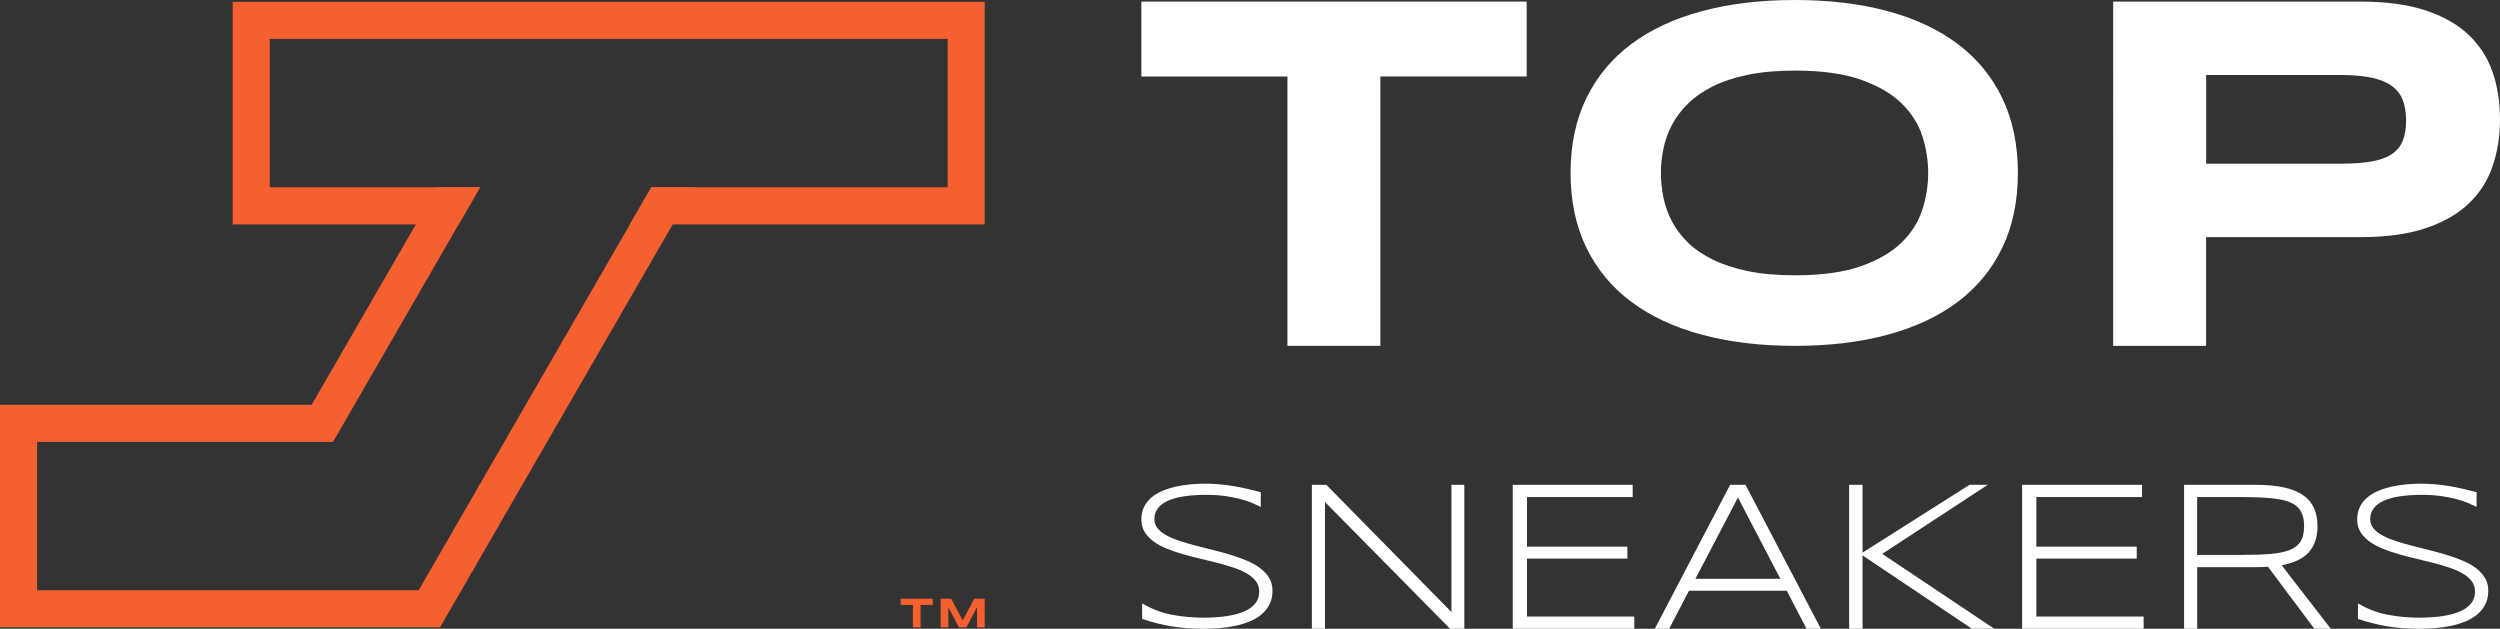
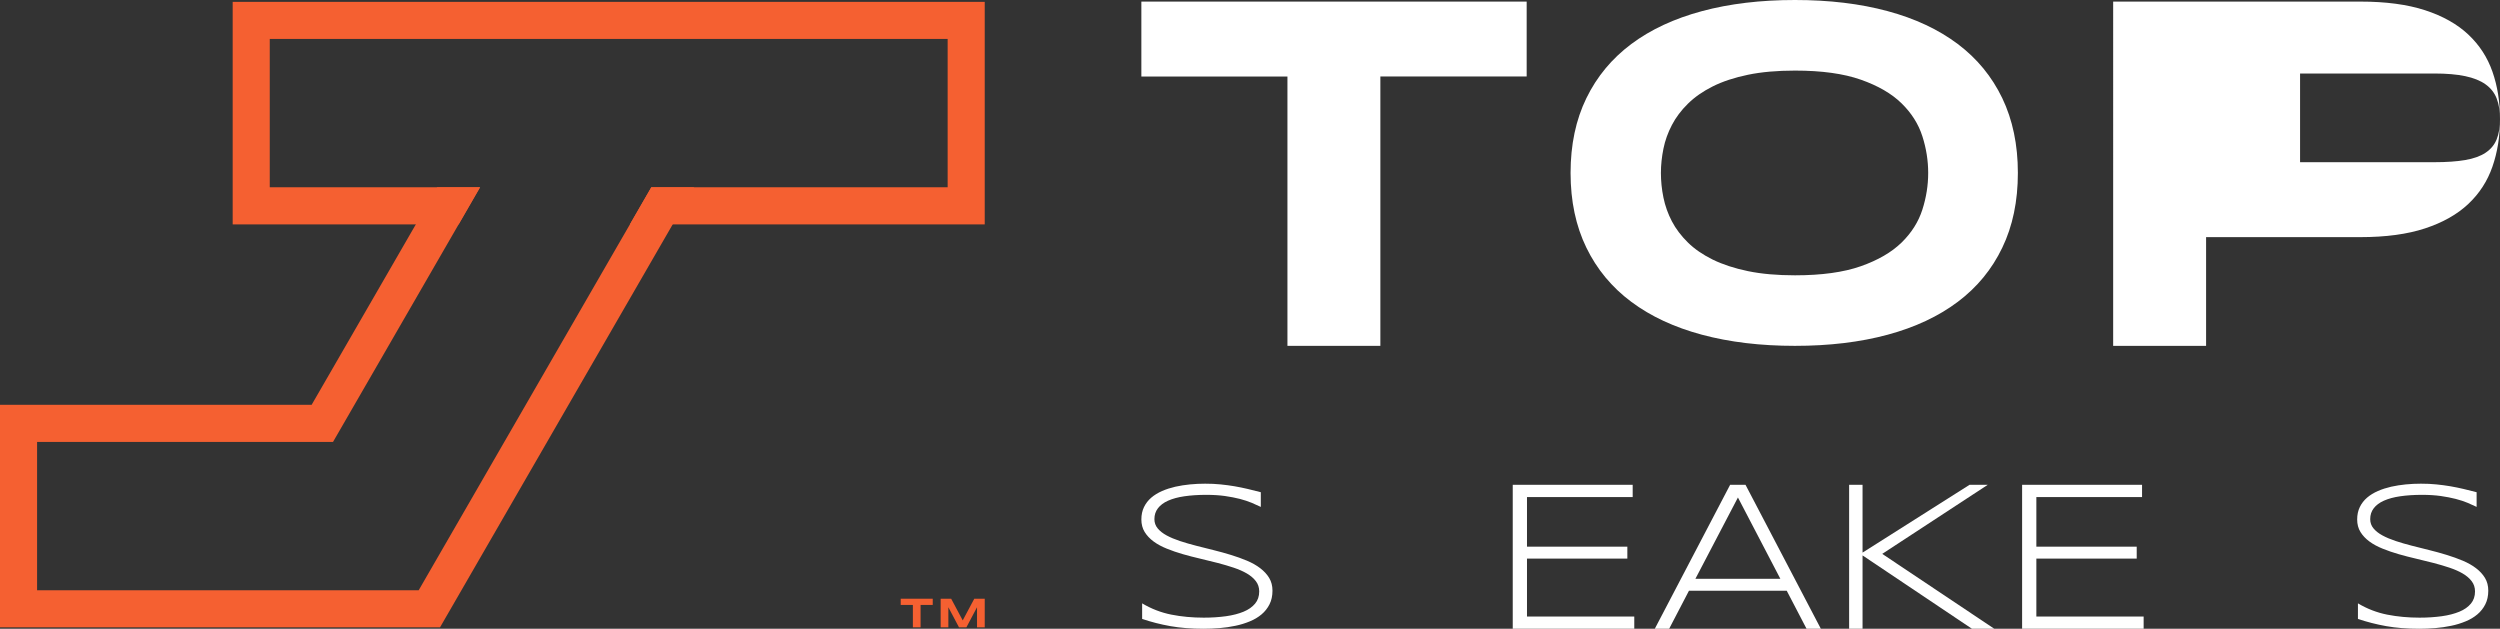
<svg xmlns="http://www.w3.org/2000/svg" id="Layer_1" data-name="Layer 1" viewBox="0 0 454.39 114.28">
  <rect x="0" y="0" width="454.39" height="114.28" fill="#333333" stroke="none" />
  <defs>
    <style>
      .cls-1 {
        fill: #f56031;
      }

      .cls-1, .cls-2 {
        stroke-width: 0px;
      }

      .cls-2 {
        fill: #fff;
      }
    </style>
  </defs>
  <g>
    <g>
      <path class="cls-2" d="M250.89,13.91v48.95h-16.89V13.91h-26.55V.29h70.03v13.61h-26.59Z" />
      <path class="cls-2" d="M366.76,31.43c0,5.13-.94,9.66-2.83,13.58-1.88,3.93-4.58,7.21-8.09,9.85-3.51,2.64-7.76,4.63-12.76,5.98-5,1.35-10.61,2.02-16.84,2.02s-11.86-.67-16.89-2.02c-5.03-1.35-9.31-3.34-12.85-5.98-3.54-2.64-6.26-5.92-8.17-9.85-1.91-3.93-2.87-8.45-2.87-13.58s.96-9.66,2.87-13.58c1.91-3.93,4.64-7.21,8.17-9.85,3.54-2.64,7.82-4.63,12.85-5.98,5.03-1.35,10.66-2.02,16.89-2.02s11.85.67,16.84,2.02c5,1.35,9.25,3.34,12.76,5.98,3.51,2.64,6.2,5.92,8.09,9.85,1.88,3.93,2.83,8.45,2.83,13.58ZM350.46,31.43c0-2.23-.35-4.46-1.06-6.67-.71-2.22-1.97-4.21-3.78-5.98-1.81-1.77-4.28-3.2-7.41-4.3s-7.11-1.65-11.95-1.65c-3.25,0-6.1.25-8.56.76-2.46.51-4.59,1.21-6.39,2.11-1.8.9-3.3,1.95-4.52,3.15-1.22,1.2-2.19,2.49-2.91,3.87-.72,1.38-1.24,2.81-1.54,4.3-.3,1.49-.46,2.96-.46,4.41s.15,2.97.46,4.48.82,2.95,1.54,4.32c.72,1.38,1.7,2.66,2.91,3.85s2.72,2.22,4.52,3.11c1.8.88,3.93,1.58,6.39,2.09,2.46.51,5.32.76,8.56.76,4.84,0,8.82-.55,11.95-1.65,3.13-1.1,5.6-2.54,7.41-4.3,1.81-1.77,3.07-3.76,3.78-5.98.71-2.22,1.06-4.44,1.06-6.67Z" />
-       <path class="cls-2" d="M454.39,21.65c0,3.13-.46,6-1.37,8.63-.91,2.63-2.37,4.89-4.39,6.79-2.02,1.9-4.64,3.38-7.86,4.44s-7.13,1.59-11.75,1.59h-28.05v19.76h-16.89V.29h44.94c4.61,0,8.53.52,11.75,1.57,3.22,1.05,5.84,2.52,7.86,4.42,2.02,1.9,3.48,4.15,4.39,6.76s1.37,5.48,1.37,8.61ZM437.32,21.92c0-1.46-.2-2.71-.61-3.76-.41-1.05-1.09-1.9-2.03-2.57s-2.17-1.16-3.69-1.48c-1.52-.32-3.38-.48-5.6-.48h-24.41v16.12h24.41c2.22,0,4.08-.13,5.6-.39,1.52-.26,2.75-.7,3.69-1.32s1.62-1.43,2.03-2.44.61-2.23.61-3.69Z" />
+       <path class="cls-2" d="M454.39,21.65c0,3.13-.46,6-1.37,8.63-.91,2.63-2.37,4.89-4.39,6.79-2.02,1.9-4.64,3.38-7.86,4.44s-7.13,1.59-11.75,1.59h-28.05v19.76h-16.89V.29h44.94c4.61,0,8.53.52,11.75,1.57,3.22,1.05,5.84,2.52,7.86,4.42,2.02,1.9,3.48,4.15,4.39,6.76s1.37,5.48,1.37,8.61Zc0-1.46-.2-2.71-.61-3.76-.41-1.05-1.09-1.9-2.03-2.57s-2.17-1.16-3.69-1.48c-1.52-.32-3.38-.48-5.6-.48h-24.41v16.12h24.41c2.22,0,4.08-.13,5.6-.39,1.52-.26,2.75-.7,3.69-1.32s1.62-1.43,2.03-2.44.61-2.23.61-3.69Z" />
    </g>
    <g>
      <path class="cls-2" d="M229.17,92.14c-.48-.23-1.04-.48-1.66-.75-.63-.26-1.35-.5-2.15-.71-.81-.21-1.72-.38-2.73-.53-1.01-.14-2.13-.21-3.37-.21-1.49,0-2.82.09-3.99.26-1.17.17-2.15.44-2.96.8s-1.42.82-1.85,1.38-.64,1.21-.64,1.98c0,.64.2,1.2.6,1.68s.94.91,1.63,1.28c.68.37,1.49.71,2.4,1.01.92.3,1.89.59,2.92.85,1.03.26,2.09.53,3.18.8,1.09.27,2.15.56,3.18.88,1.03.31,2,.67,2.92,1.05.92.39,1.72.84,2.4,1.36.68.52,1.23,1.11,1.63,1.77s.6,1.44.6,2.31c0,.95-.18,1.78-.54,2.49-.36.71-.84,1.32-1.45,1.83s-1.32.94-2.14,1.27c-.82.34-1.69.61-2.62.8-.93.2-1.89.34-2.88.42-.99.08-1.97.12-2.93.12-2.21,0-4.2-.16-6-.48s-3.5-.76-5.13-1.31v-2.83c1.68,1,3.45,1.68,5.31,2.05s3.83.55,5.89.55c1.45,0,2.8-.09,4.03-.26s2.3-.45,3.2-.82,1.6-.87,2.1-1.47.75-1.34.75-2.22c0-.7-.2-1.32-.6-1.85-.4-.53-.94-.99-1.63-1.4-.68-.4-1.48-.75-2.4-1.06-.92-.31-1.89-.59-2.91-.86-1.02-.26-2.08-.52-3.17-.78-1.09-.25-2.15-.53-3.17-.82s-1.99-.63-2.91-1c-.92-.37-1.72-.8-2.4-1.3-.68-.5-1.23-1.08-1.63-1.73-.4-.65-.6-1.41-.6-2.27s.16-1.6.48-2.26c.32-.66.76-1.23,1.32-1.71.56-.48,1.22-.88,1.97-1.21.75-.33,1.56-.58,2.41-.78.86-.19,1.75-.33,2.67-.42s1.84-.13,2.74-.13c.99,0,1.92.04,2.8.13.88.09,1.73.2,2.55.34.82.14,1.62.31,2.4.49.78.18,1.57.38,2.37.59v2.66Z" />
-       <path class="cls-2" d="M263.56,114.28l-22.74-23.04v23.04h-2.38v-26.16h2.63l22.74,23.12v-23.12h2.34v26.16h-2.59Z" />
      <path class="cls-2" d="M274.95,114.28v-26.16h21.8v2.23h-19.21v9.01h18.24v2.17h-18.24v10.53h19.5v2.23h-22.09Z" />
      <path class="cls-2" d="M328.35,114.28l-3.6-6.91h-17.77l-3.6,6.91h-2.61l13.69-26.16h2.8l13.69,26.16h-2.61ZM315.88,90.42l-7.73,14.78h15.44l-7.71-14.78Z" />
      <path class="cls-2" d="M338.53,100.44l19.44-12.32h3.31l-19.17,12.55,20.36,13.61h-4.06l-19.88-13.33v13.33h-2.44v-26.16h2.44v12.32Z" />
      <path class="cls-2" d="M367.53,114.28v-26.16h21.8v2.23h-19.21v9.01h18.24v2.17h-18.24v10.53h19.5v2.23h-22.09Z" />
-       <path class="cls-2" d="M399.35,103.08v11.2h-2.38v-26.16h13.02c1.99,0,3.7.16,5.12.47,1.42.31,2.59.78,3.49,1.41.91.63,1.57,1.41,1.99,2.35s.63,2.04.63,3.29c0,1.95-.51,3.52-1.54,4.69s-2.68,1.98-4.97,2.41l8.93,11.54h-2.99l-8.44-11.27c-.36.03-.72.04-1.09.06s-.75.02-1.14.02h-10.64ZM418.79,95.64c0-1.12-.2-2.02-.59-2.71-.39-.69-1.04-1.23-1.93-1.61-.89-.38-2.06-.64-3.5-.77-1.44-.13-3.21-.2-5.31-.2h-8.12v10.51h8.04c2.1,0,3.87-.06,5.32-.18,1.45-.12,2.62-.37,3.53-.74.9-.37,1.55-.9,1.95-1.58s.6-1.58.6-2.71Z" />
      <path class="cls-2" d="M450.16,92.14c-.48-.23-1.04-.48-1.66-.75-.63-.26-1.35-.5-2.16-.71s-1.72-.38-2.73-.53c-1.01-.14-2.13-.21-3.37-.21-1.49,0-2.82.09-3.99.26s-2.15.44-2.96.8-1.42.82-1.85,1.38-.64,1.21-.64,1.98c0,.64.2,1.2.6,1.68s.94.91,1.63,1.28c.68.37,1.49.71,2.4,1.01s1.89.59,2.92.85,2.09.53,3.18.8c1.09.27,2.15.56,3.18.88,1.03.31,2,.67,2.92,1.05.92.39,1.72.84,2.4,1.36.68.52,1.23,1.11,1.63,1.77s.6,1.44.6,2.31c0,.95-.18,1.78-.54,2.49-.36.71-.84,1.32-1.45,1.83-.61.51-1.32.94-2.14,1.27-.82.34-1.69.61-2.62.8s-1.89.34-2.88.42-1.97.12-2.93.12c-2.21,0-4.2-.16-6-.48-1.79-.32-3.5-.76-5.13-1.31v-2.83c1.68,1,3.45,1.68,5.31,2.05,1.87.37,3.83.55,5.89.55,1.45,0,2.8-.09,4.03-.26s2.3-.45,3.2-.82,1.6-.87,2.1-1.47c.5-.6.75-1.34.75-2.22,0-.7-.2-1.32-.6-1.85s-.94-.99-1.63-1.4c-.68-.4-1.48-.75-2.4-1.06s-1.89-.59-2.91-.86c-1.02-.26-2.08-.52-3.17-.78-1.09-.25-2.15-.53-3.17-.82s-1.99-.63-2.91-1-1.72-.8-2.4-1.3c-.68-.5-1.23-1.08-1.63-1.73s-.6-1.41-.6-2.27.16-1.6.48-2.26c.32-.66.76-1.23,1.32-1.71.56-.48,1.22-.88,1.97-1.21.75-.33,1.56-.58,2.41-.78.86-.19,1.75-.33,2.67-.42s1.84-.13,2.74-.13c.99,0,1.92.04,2.8.13s1.73.2,2.55.34c.82.14,1.62.31,2.4.49s1.57.38,2.37.59v2.66Z" />
    </g>
  </g>
  <g>
    <g>
      <path class="cls-1" d="M167.32,109.95v4.07h-1.4v-4.07h-2.21v-1.13h5.82v1.13h-2.21Z" />
      <path class="cls-1" d="M177.58,114.02v-3.65l-1.93,3.65h-1.35l-1.93-3.65v3.65h-1.4v-5.2h1.91l2.1,3.94,2.1-3.94h1.9v5.2h-1.4Z" />
    </g>
    <g>
      <path class="cls-1" d="M42.29.34v40.44h41.07l3.89-6.74h-38.22V7.08h123.21v26.96h-53.86l-3.89,6.74h64.49V.34H42.29Z" />
      <path class="cls-1" d="M118.38,34.04l-3.89,6.74-38.39,66.5H6.74v-26.96h53.79l22.83-39.54,3.89-6.74h-7.78l-3.89,6.74-18.94,32.8H0v40.44h79.98l42.29-73.24,3.89-6.74h-7.78Z" />
    </g>
  </g>
</svg>